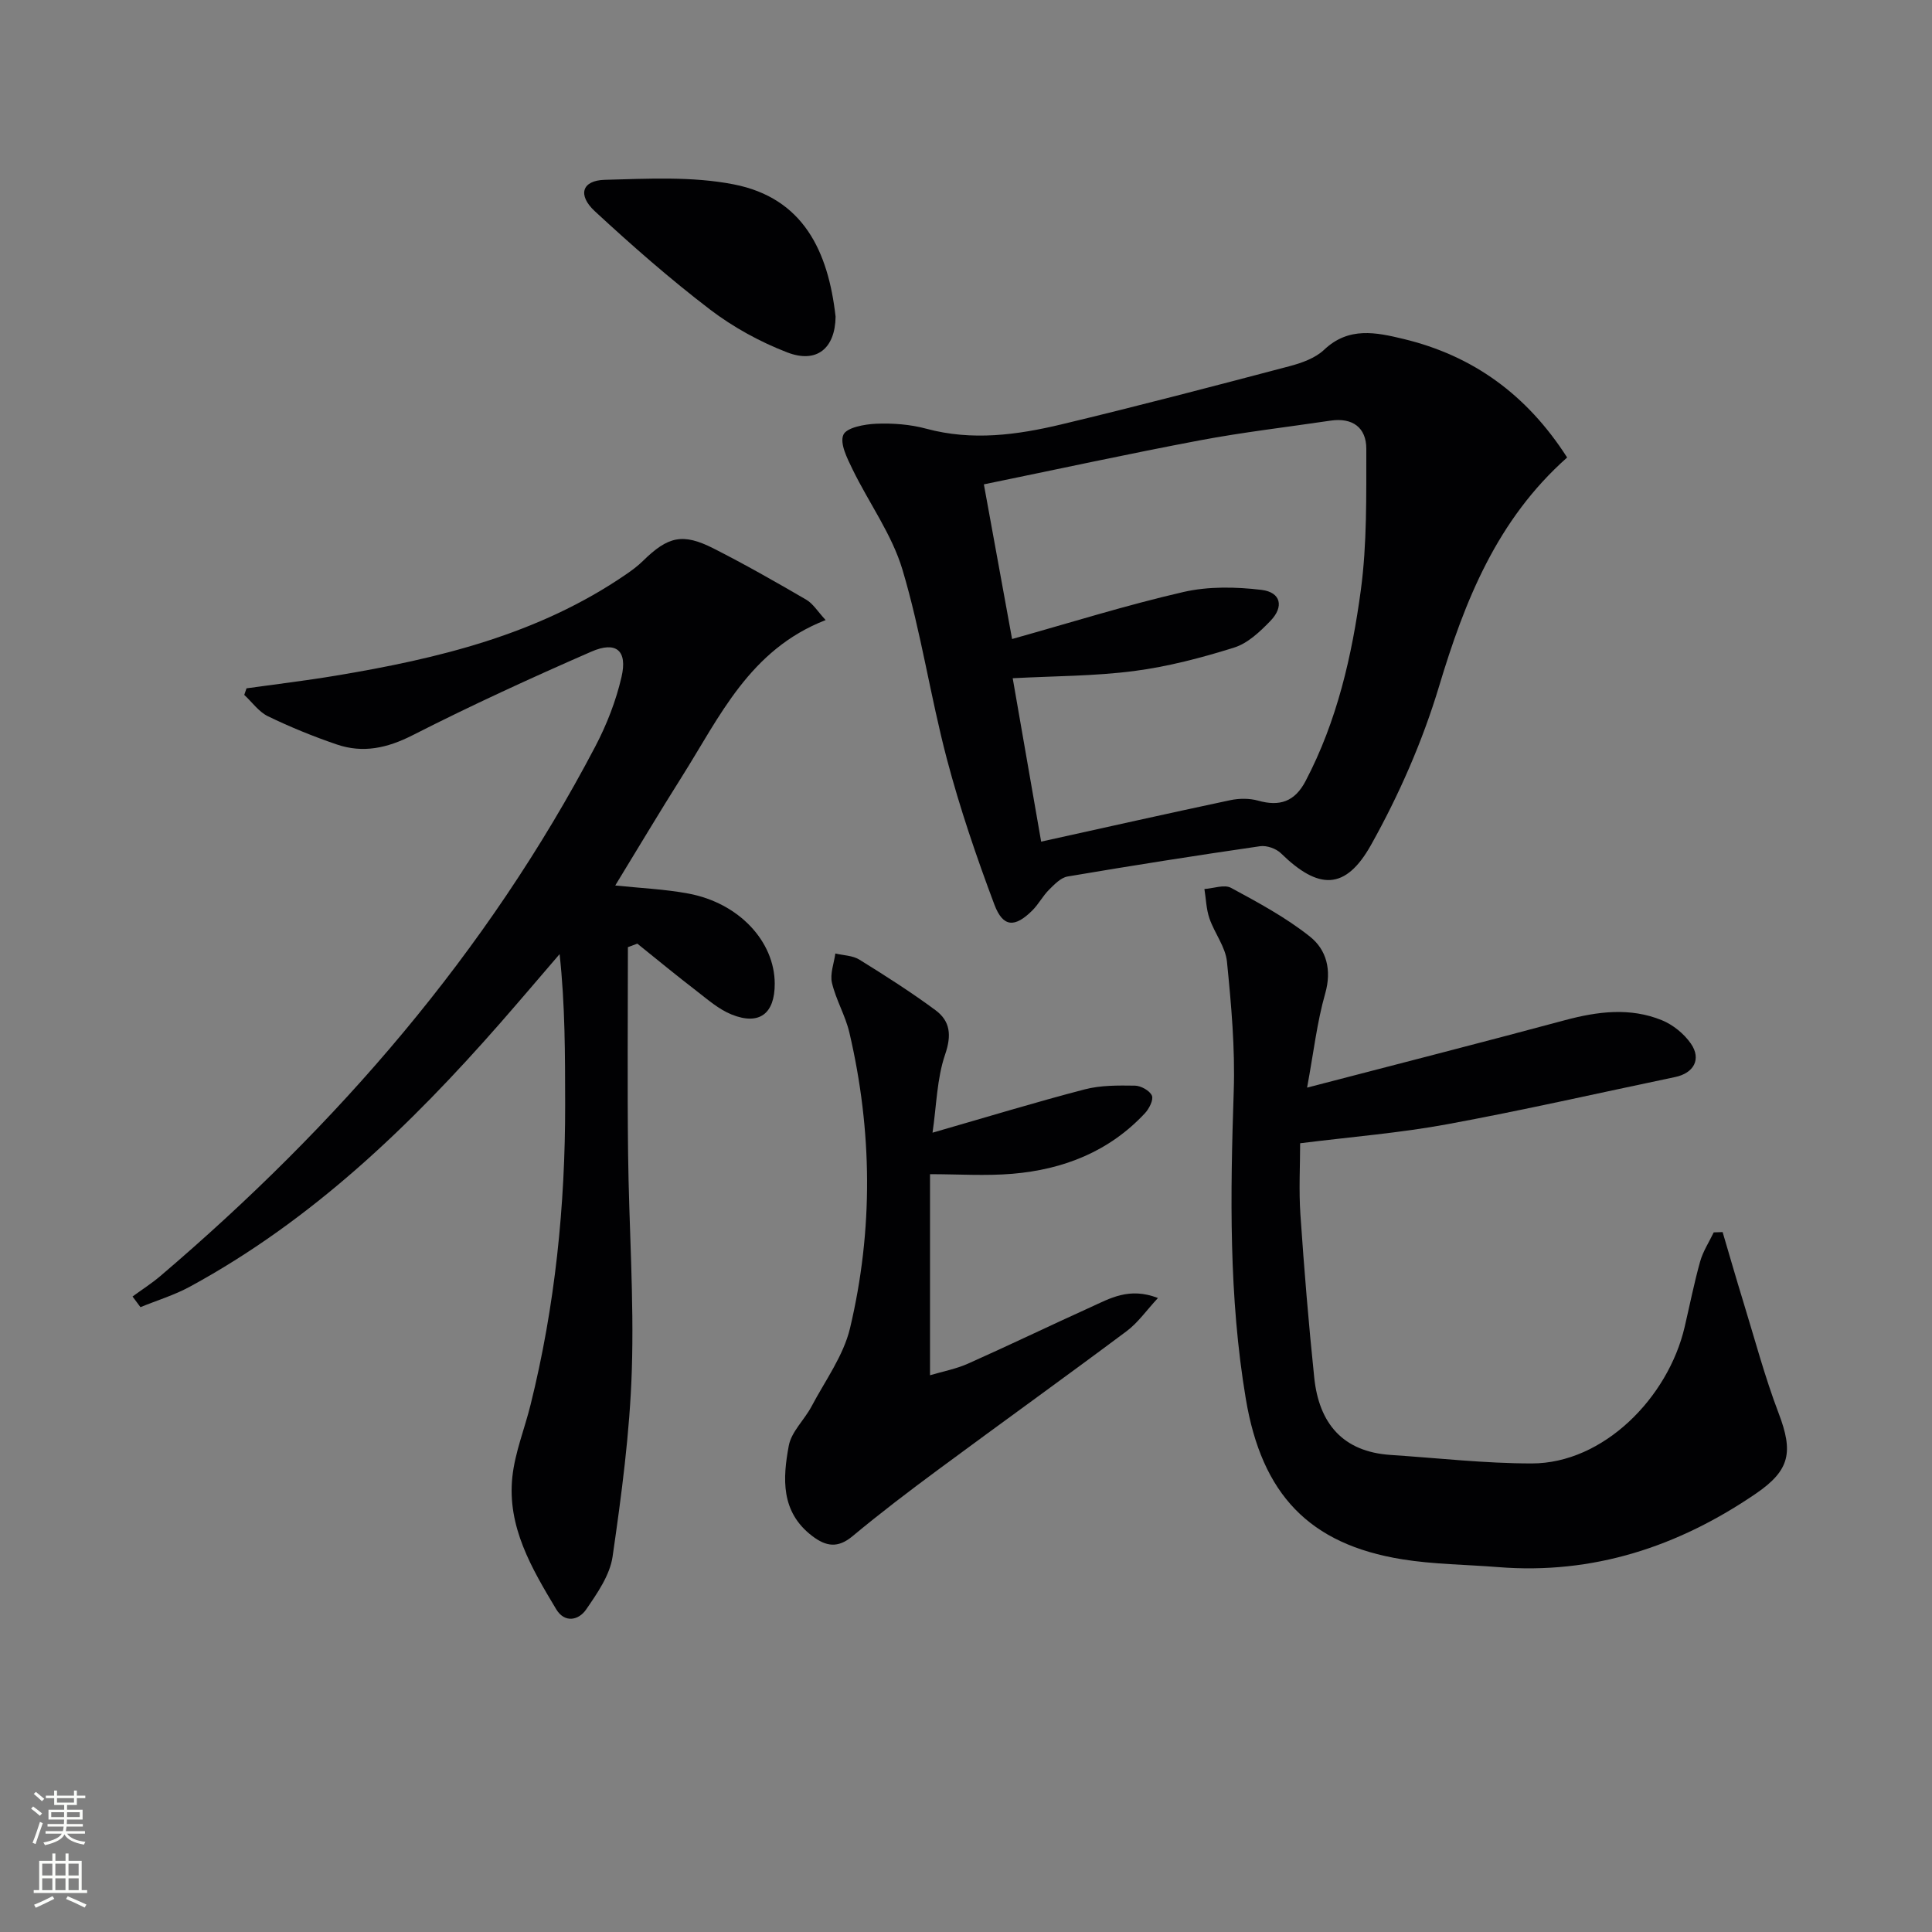
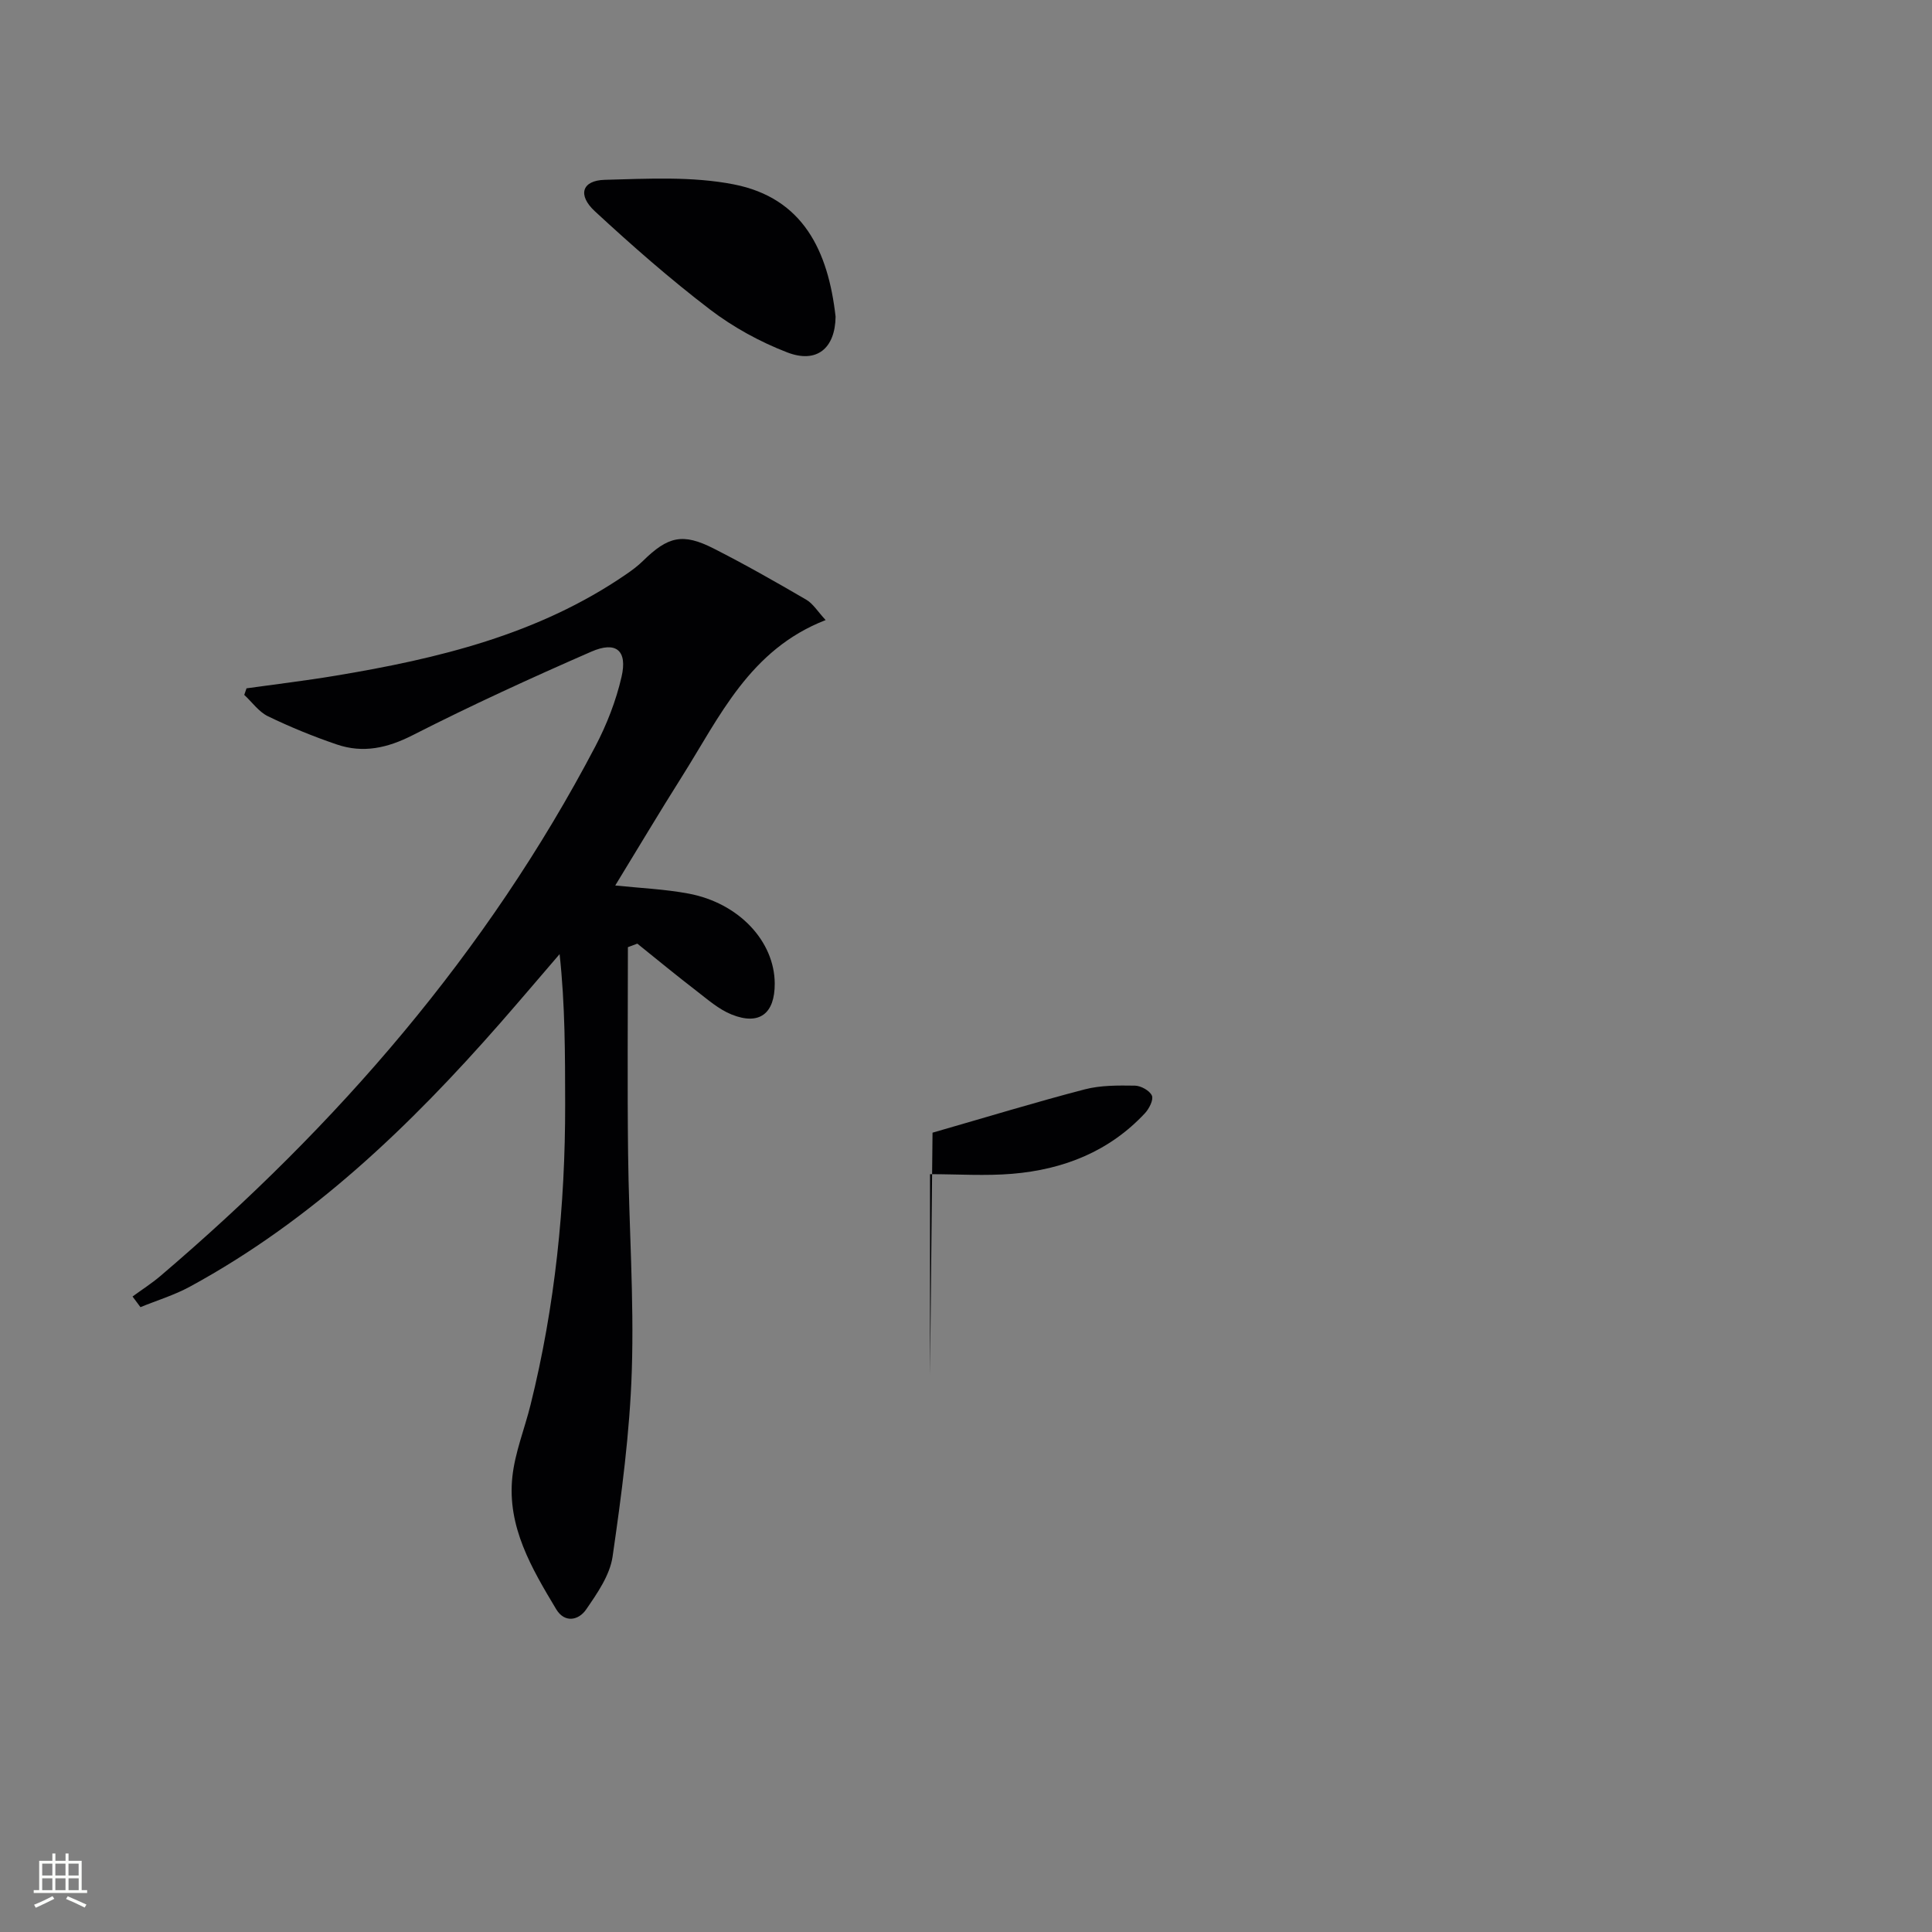
<svg xmlns="http://www.w3.org/2000/svg" enable-background="new 0 0 400 400" viewBox="0 0 400 400">
  <rect x="0" y="0" width="400" height="400" fill="#808080" stroke="none" />
  <g fill="#010103">
    <path d="m130 196.1c0 14.26-.13 28.53.04 42.79.17 14.94 1.25 29.91.77 44.82-.41 12.89-2.13 25.77-3.98 38.56-.56 3.86-3.17 7.6-5.48 10.96-1.54 2.24-4.44 2.88-6.21-.08-5.06-8.44-10.17-17.06-9.06-27.4.54-5.05 2.54-9.94 3.77-14.92 5.08-20.44 7.19-41.22 7.16-62.25-.02-10.24 0-20.49-1.15-31.04-4.07 4.73-8.1 9.48-12.21 14.18-18.75 21.4-39.09 40.95-64.35 54.68-3.22 1.75-6.8 2.83-10.22 4.23-.55-.73-1.09-1.47-1.64-2.2 1.92-1.41 3.95-2.7 5.76-4.24 36.59-31.17 67.64-66.91 90.07-109.68 2.36-4.51 4.27-9.41 5.41-14.36 1.27-5.47-1.11-7.48-6.26-5.23-12.46 5.44-24.84 11.11-36.95 17.28-5.26 2.68-10.29 3.8-15.75 1.93-4.85-1.65-9.62-3.6-14.23-5.83-1.91-.92-3.29-2.92-4.92-4.43.16-.45.31-.91.47-1.36 6.13-.86 12.29-1.59 18.4-2.61 21.26-3.53 42.02-8.52 60.17-20.98 1.23-.84 2.44-1.74 3.5-2.78 5.19-5.1 8.24-5.83 14.64-2.58 6.5 3.3 12.86 6.92 19.16 10.59 1.43.83 2.39 2.46 4.03 4.23-15.75 6.12-21.93 20.02-29.76 32.42-4.68 7.41-9.16 14.94-13.8 22.53 5.12.54 10.22.75 15.19 1.68 10.43 1.96 17.8 9.89 17.83 18.64.02 6.21-3.17 8.7-8.91 6.4-2.67-1.07-4.98-3.11-7.31-4.91-4.14-3.18-8.16-6.5-12.23-9.77-.66.25-1.3.49-1.95.73z" />
-     <path d="m324.46 94.72c-14.52 12.88-21.18 29.61-26.53 47.42-3.41 11.33-8.28 22.44-14.06 32.77-5.32 9.51-10.91 9.33-18.67 1.75-1-.98-2.95-1.66-4.32-1.46-13.31 1.93-26.59 4.02-39.85 6.27-1.41.24-2.73 1.64-3.85 2.75-1.28 1.28-2.15 2.98-3.43 4.26-3.63 3.62-6.09 3.55-7.88-1.21-3.71-9.88-7.14-19.93-9.83-30.13-3.42-12.97-5.36-26.35-9.19-39.18-2.18-7.31-6.95-13.82-10.34-20.79-1.1-2.27-2.68-5.36-1.9-7.15.65-1.5 4.38-2.19 6.79-2.29 3.45-.14 7.05.13 10.38 1.03 9.48 2.56 18.79 1.3 27.99-.9 15.79-3.78 31.5-7.9 47.2-12.04 2.53-.67 5.33-1.66 7.17-3.4 5.08-4.82 10.76-3.61 16.41-2.25 14.42 3.46 25.59 11.56 33.91 24.55zm-108.9 79.53c13.33-2.94 26.22-5.84 39.15-8.58 1.84-.39 3.95-.41 5.75.09 4.49 1.26 7.6.23 9.85-4.06 6.51-12.42 9.6-25.9 11.44-39.56 1.29-9.62 1.11-19.46 1.13-29.21.01-4.4-2.85-6.52-7.41-5.84-9.03 1.34-18.11 2.39-27.07 4.08-14.78 2.79-29.49 5.99-44.7 9.11 2.03 11.16 3.95 21.67 5.84 32.02 12.15-3.4 23.7-7.03 35.46-9.73 5.18-1.19 10.87-1.08 16.19-.44 4.01.49 4.69 3.48 1.83 6.43-2.15 2.22-4.68 4.63-7.5 5.51-6.76 2.12-13.72 3.95-20.73 4.86-8.17 1.06-16.49 1.03-25.12 1.49 1.95 11.18 3.85 22.1 5.89 33.83z" />
-     <path d="m270.62 225.18c18.51-4.82 35.98-9.28 53.38-13.96 6.75-1.81 13.47-2.68 20.06 0 2.31.94 4.6 2.8 6.02 4.85 2.22 3.21.61 6.11-3.26 6.92-15.74 3.29-31.42 6.87-47.23 9.78-9.77 1.8-19.72 2.59-30.41 3.93 0 4.63-.29 9.74.06 14.82.77 11.25 1.69 22.5 2.86 33.71.98 9.39 5.84 15.35 15.83 16 9.73.64 19.47 1.76 29.2 1.76 14.86 0 28.23-13.62 31.65-28.22 1.06-4.53 1.96-9.1 3.21-13.57.59-2.12 1.86-4.04 2.82-6.05.61-.02 1.23-.04 1.84-.06 1.42 4.79 2.79 9.59 4.26 14.36 2.38 7.74 4.46 15.59 7.34 23.15 3.03 7.97 2.41 11.75-4.66 16.6-16.1 11.01-33.72 16.84-53.45 15.25-6.63-.53-13.33-.56-19.87-1.62-19.23-3.12-29.03-13.45-32.34-33.23-3.54-21.12-3.21-42.35-2.5-63.65.3-8.93-.51-17.93-1.4-26.84-.31-3.08-2.58-5.91-3.63-8.97-.66-1.92-.71-4.05-1.04-6.08 1.86-.12 4.12-.99 5.51-.24 5.64 3.05 11.38 6.14 16.36 10.11 3.39 2.7 4.53 6.88 3.14 11.76-1.7 5.95-2.4 12.21-3.75 19.49z" />
-     <path d="m193.07 234.51c11.2-3.22 21.31-6.31 31.52-8.97 3.31-.86 6.92-.82 10.38-.77 1.24.02 3.07 1.03 3.52 2.07.37.87-.58 2.72-1.45 3.65-7.4 7.93-16.87 11.64-27.43 12.53-5.57.47-11.22.08-17.06.08v41.63c2.72-.81 5.43-1.31 7.88-2.41 8.5-3.79 16.88-7.83 25.35-11.67 4.02-1.82 8.01-4.22 13.96-1.91-2.4 2.58-4.14 5.12-6.48 6.86-12.93 9.66-26.04 19.07-39.01 28.67-6.02 4.45-11.99 8.99-17.74 13.78-3.06 2.55-5.5 2.14-8.38-.06-6.52-4.99-6.08-11.92-4.82-18.68.54-2.89 3.23-5.34 4.7-8.11 2.82-5.34 6.62-10.5 7.98-16.22 4.82-20.31 4.63-40.81-.13-61.17-.82-3.53-2.78-6.79-3.61-10.31-.44-1.87.42-4.05.7-6.09 1.67.4 3.59.41 4.97 1.27 5.35 3.31 10.68 6.71 15.74 10.45 3.09 2.28 3.39 5.19 2.01 9.21-1.7 4.98-1.77 10.52-2.6 16.17z" />
+     <path d="m193.07 234.51c11.2-3.22 21.31-6.31 31.52-8.97 3.31-.86 6.92-.82 10.38-.77 1.24.02 3.07 1.03 3.52 2.07.37.87-.58 2.72-1.45 3.65-7.4 7.93-16.87 11.64-27.43 12.53-5.57.47-11.22.08-17.06.08v41.63z" />
    <path d="m173 65.57c-.09 6.51-3.86 9.76-10.01 7.39-5.65-2.18-11.18-5.21-15.99-8.88-8.29-6.33-16.16-13.24-23.82-20.32-3.67-3.39-2.69-6.41 2.04-6.53 8.92-.23 18.08-.75 26.73.95 14.34 2.82 19.52 13.79 21.05 27.39z" />
  </g>
-   <path d="m6.44 374.46.42-.45c.65.47 1.27.95 1.85 1.44l-.45.49c-.65-.56-1.25-1.06-1.82-1.48m.93 7.33-.63-.26c.55-1.36 1.05-2.8 1.53-4.33.19.1.38.19.59.27-.47 1.29-.96 2.73-1.49 4.32m-.38-10.38.44-.42c.43.34 1.01.82 1.74 1.44l-.49.49c-.53-.51-1.09-1.01-1.69-1.51m2.5.35h1.72v-1.04h.59v1.04h3.52v-1.04h.59v1.04h1.75v.53h-1.75v1.42h-2.03v.97h3.22v2.03h-3.24c0 .35-.01.66-.03.93h3.32v.53h-3.37c-.03.27-.08.58-.15.94h3.96v.53h-3.71c.67.92 1.93 1.48 3.79 1.68-.13.24-.23.44-.29.59-2.13-.38-3.48-1.08-4.04-2.12-.43.97-1.77 1.72-4.03 2.23-.09-.19-.2-.37-.33-.55 2.1-.42 3.37-1.03 3.81-1.83h-3.36v-.53h3.58c.08-.29.13-.61.16-.94h-3.33v-.53h3.39c.02-.27.04-.58.04-.93h-3.23v-2.03h3.25v-.97h-2.07v-1.42h-1.73zm1.12 3.44v1h2.65c.01-.3.02-.44.01-.4v-.25-.35zm1.19-2h3.52v-.91h-3.52zm4.71 2h-2.63v.59c0 .15-.01.28-.01.4h2.64z" fill="#fbfcfa" />
  <path d="m13.56 383.74h.63v1.52h2.72v6.07h1.13v.6h-11.06v-.6h1.13v-6.07h2.73v-1.52h.63v1.52h2.1v-1.52zm-2.69 8.83.38.56c-1.24.63-2.53 1.25-3.85 1.85-.1-.21-.21-.42-.34-.63 1.37-.55 2.63-1.15 3.81-1.78m-2.13-4.27h2.1v-2.45h-2.1zm0 3.04h2.1v-2.46h-2.1zm2.72-3.04h2.1v-2.45h-2.1zm0 3.04h2.1v-2.46h-2.1zm6.07 3.6c-1.41-.71-2.7-1.3-3.86-1.78l.35-.56c1.45.62 2.75 1.19 3.88 1.72zm-1.25-9.09h-2.1v2.45h2.1zm-2.09 5.49h2.1v-2.46h-2.1z" fill="#fbfcfa" />
</svg>